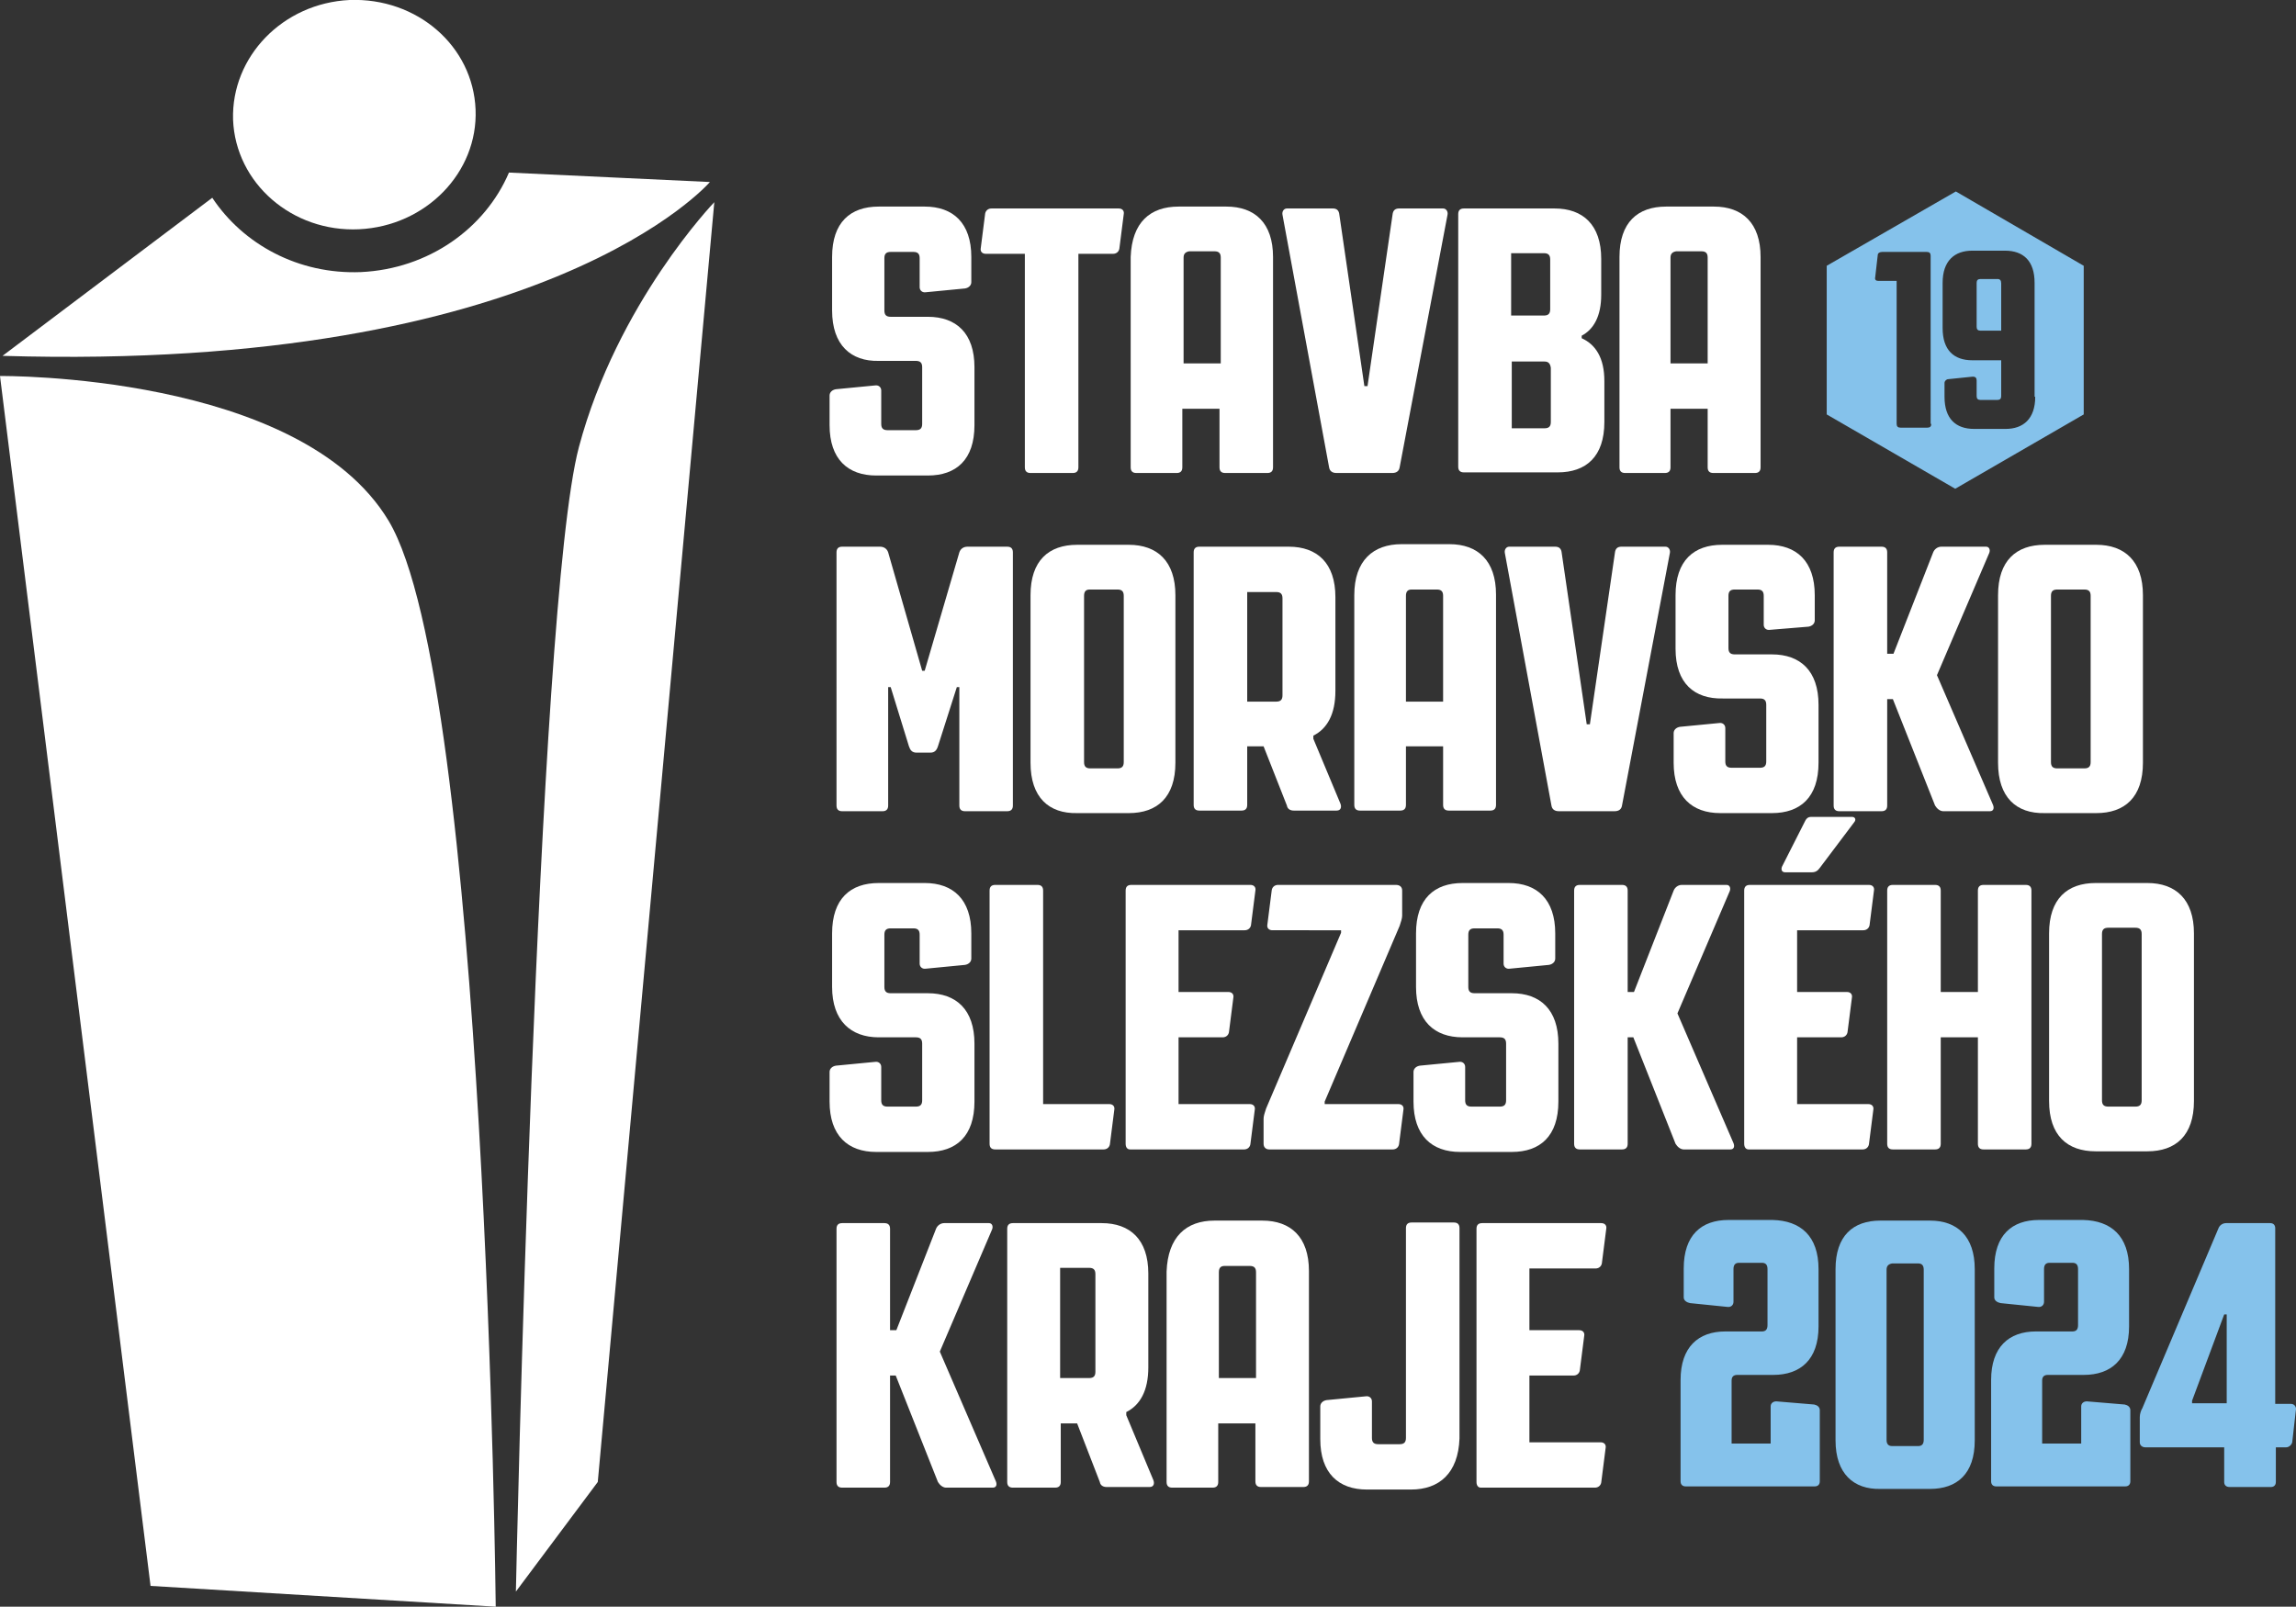
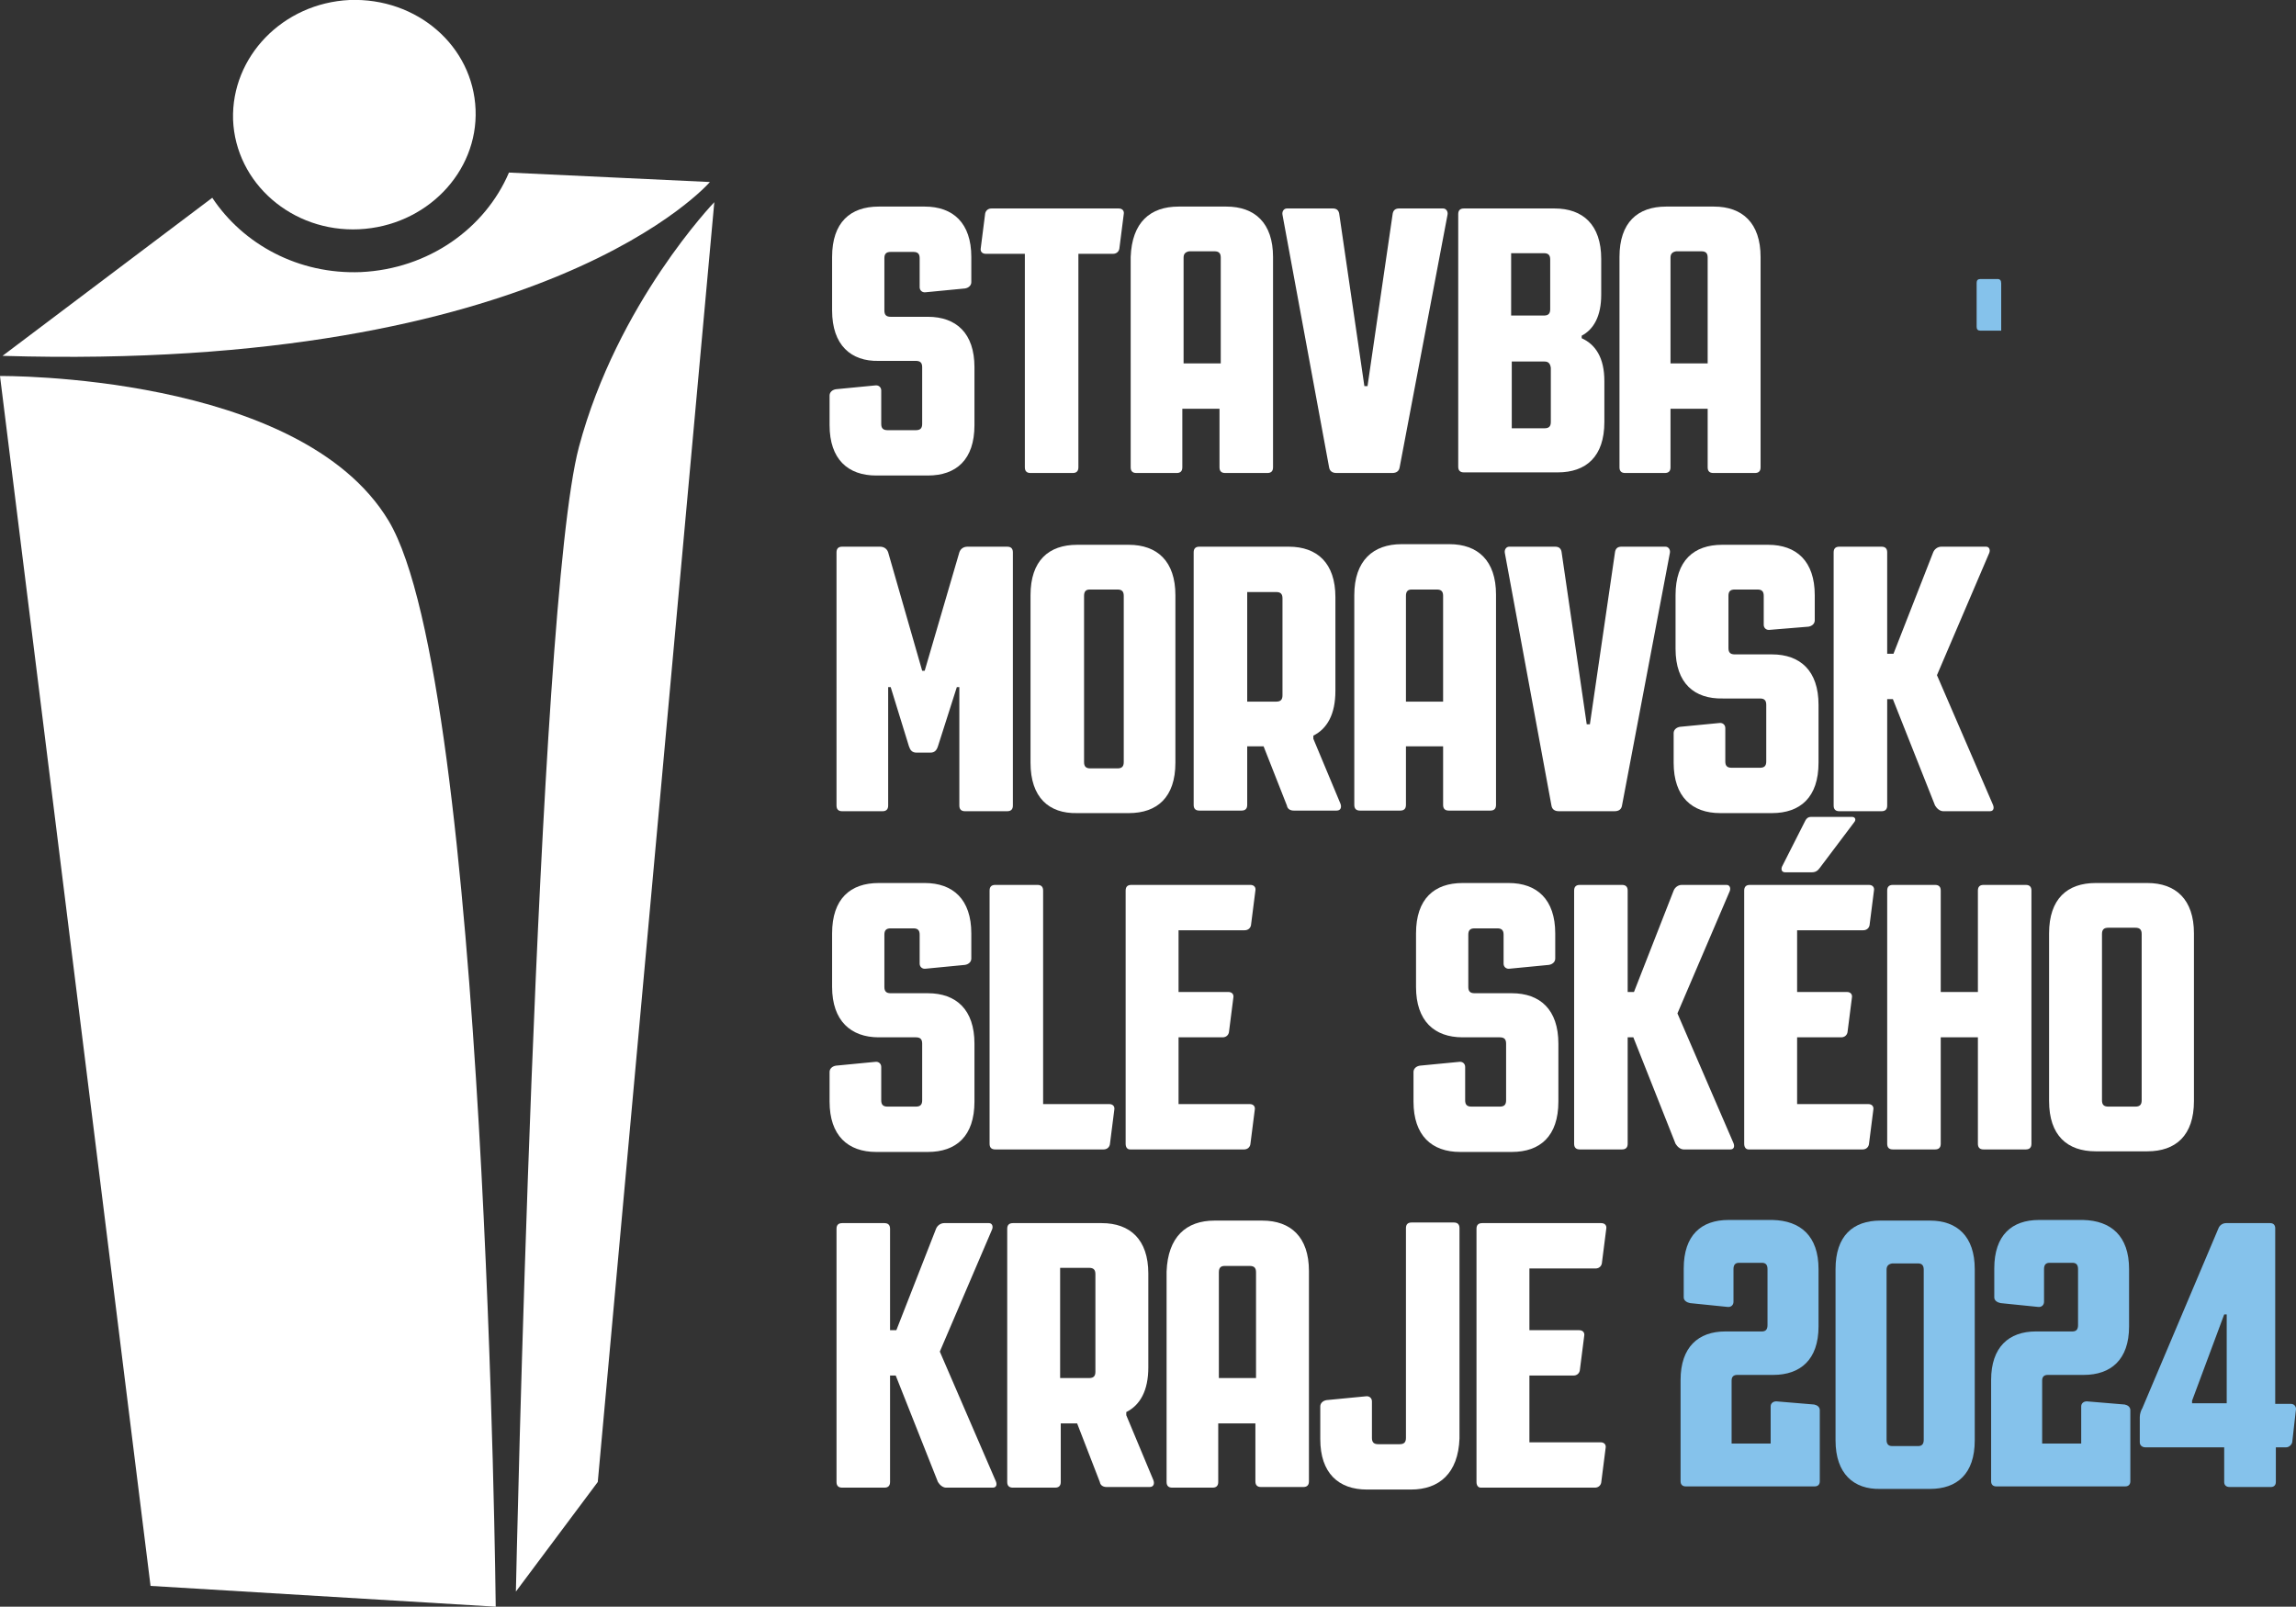
<svg xmlns="http://www.w3.org/2000/svg" version="1.1" id="Layer_1" x="0px" y="0px" viewBox="0 0 364.5 255.1" style="enable-background:new 0 0 364.5 255.1;" xml:space="preserve">
  <rect x="0" y="0" width="364.5" height="255.1" fill="#333333" stroke="none" />
  <style type="text/css">
	.st0{fill:#FFFFFF;}
	.st1{fill:#85C2EB;}
</style>
  <g>
    <g>
      <path class="st0" d="M81.9,252.7c0,0,3.3-156.4,10-181.7c6.1-22.9,21.5-38.9,21.5-38.9L94.9,235.3L81.9,252.7z" />
      <path class="st0" d="M61.7,82.7C47.6,59.2,0,59.7,0,59.7l23.9,192.1l54.8,3.3C78.7,255.1,77.2,108.6,61.7,82.7z" />
      <path class="st0" d="M80.8,27.4C77,36.3,68,42.7,57.3,43.2c-9.9,0.4-18.7-4.4-23.6-11.8L0.4,56.5c86.4,2.6,112.3-27.6,112.3-27.6    L80.8,27.4z" />
      <path class="st0" d="M75.5,17.4c0.4,10-7.9,18.5-18.5,19c-10.6,0.5-19.6-7.3-20-17.4C36.7,9,44.9,0.5,55.5,0    C66.2-0.4,75.1,7.3,75.5,17.4z" />
    </g>
    <g>
      <path class="st1" d="M288.7,201.5v9.1c0,5.3-2.9,7.7-7.2,7.7h-5.7c-0.6,0-0.9,0.3-0.9,0.9v10h6.2v-5.9c0-0.5,0.4-0.8,0.9-0.8    l6,0.5c0.5,0.1,0.9,0.4,0.9,0.9v11.3c0,0.5-0.3,0.8-0.8,0.8h-20.5c-0.5,0-0.8-0.3-0.8-0.8v-16.1c0-5.2,2.8-7.7,7.1-7.7h5.8    c0.6,0,0.9-0.3,0.9-1v-8.9c0-0.7-0.3-1-0.9-1h-3.6c-0.6,0-0.9,0.3-0.9,1v5.2c0,0.5-0.4,0.9-1,0.8l-5.9-0.6c-0.5-0.1-1-0.4-1-0.9    v-4.6c0-5.3,2.8-7.7,7.1-7.7h7C285.8,193.8,288.7,196.2,288.7,201.5z" />
      <path class="st1" d="M291.4,228.7v-27.2c0-5.3,2.8-7.7,7.1-7.7h7.9c4.3,0,7.1,2.5,7.1,7.7v27.2c0,5.3-2.8,7.7-7.1,7.7h-7.9    C294.3,236.5,291.4,234,291.4,228.7z M299.5,201.6v27c0,0.7,0.3,1,0.9,1h4.1c0.6,0,0.9-0.3,0.9-1v-27c0-0.7-0.3-1-0.9-1h-4.1    C299.8,200.7,299.5,201,299.5,201.6z" />
      <path class="st1" d="M338,201.5v9.1c0,5.3-2.9,7.7-7.2,7.7h-5.7c-0.6,0-0.9,0.3-0.9,0.9v10h6.2v-5.9c0-0.5,0.4-0.8,0.9-0.8l6,0.5    c0.5,0.1,0.9,0.4,0.9,0.9v11.3c0,0.5-0.3,0.8-0.8,0.8h-20.5c-0.5,0-0.8-0.3-0.8-0.8v-16.1c0-5.2,2.8-7.7,7.1-7.7h5.8    c0.6,0,0.9-0.3,0.9-1v-8.9c0-0.7-0.3-1-0.9-1h-3.6c-0.6,0-0.9,0.3-0.9,1v5.2c0,0.5-0.4,0.9-1,0.8l-5.9-0.6c-0.5-0.1-1-0.4-1-0.9    v-4.6c0-5.3,2.8-7.7,7.1-7.7h7C335.1,193.8,338,196.2,338,201.5z" />
      <path class="st1" d="M353.1,235.3v-5.5h-12.5c-0.5,0-0.9-0.3-0.9-0.8V225c0-0.5,0.2-1.1,0.4-1.4l12.1-28.6    c0.2-0.5,0.7-0.8,1.2-0.8h7c0.5,0,0.8,0.3,0.8,0.8v27.9h2.5c0.5,0,0.8,0.4,0.8,0.8l-0.6,5.3c-0.1,0.4-0.5,0.8-1,0.8h-1.6v5.5    c0,0.5-0.3,0.8-0.8,0.8H354C353.4,236.1,353.1,235.8,353.1,235.3z M348,222.4v0.4h5.5v-14.1h-0.4L348,222.4z" />
    </g>
    <g>
      <path class="st0" d="M132.1,49.3v-8.5c0-5.5,2.9-8,7.4-8h7.3c4.5,0,7.4,2.6,7.4,8v4c0,0.5-0.4,0.9-1,1l-6.2,0.6    c-0.6,0.1-1-0.3-1-0.8v-4.6c0-0.7-0.3-1-1-1h-3.6c-0.7,0-1,0.3-1,1v8.3c0,0.7,0.3,1,1,1h5.9c4.5,0,7.4,2.6,7.4,8v9.2    c0,5.5-2.9,8-7.4,8h-8.2c-4.5,0-7.4-2.6-7.4-8v-4.7c0-0.5,0.4-0.9,1-1l6.2-0.6c0.6-0.1,1,0.3,1,0.8v5.3c0,0.7,0.3,1,1,1h4.5    c0.7,0,1-0.3,1-1v-9c0-0.7-0.3-1-1-1h-5.9C135.1,57.4,132.1,54.8,132.1,49.3z" />
      <path class="st0" d="M156.5,40.3c-0.6,0-0.9-0.4-0.8-0.9l0.7-5.5c0.1-0.5,0.5-0.8,1-0.8h20.2c0.6,0,0.9,0.4,0.8,0.9l-0.7,5.5    c-0.1,0.5-0.5,0.8-1,0.8h-5.5v33.9c0,0.6-0.3,0.9-0.9,0.9h-6.7c-0.6,0-0.9-0.3-0.9-0.9V40.3H156.5z" />
      <path class="st0" d="M187.1,32.8h7.6c4.5,0,7.4,2.6,7.4,8v33.4c0,0.6-0.3,0.9-0.9,0.9h-6.7c-0.6,0-0.9-0.3-0.9-0.9v-9.3h-5.9v9.3    c0,0.6-0.3,0.9-0.9,0.9h-6.4c-0.6,0-0.9-0.3-0.9-0.9V40.8C179.7,35.3,182.6,32.8,187.1,32.8z M187.9,40.9v16.8h5.9V40.9    c0-0.7-0.3-1-1-1h-4C188.2,40,187.9,40.3,187.9,40.9z" />
      <path class="st0" d="M222.2,74.2c-0.1,0.6-0.5,0.9-1.2,0.9h-8.8c-0.7,0-1.1-0.3-1.2-0.9l-7.4-40.1c-0.1-0.5,0.2-1,0.7-1h7.3    c0.6,0,0.9,0.3,1,0.8l4,27.4h0.5l4-27.4c0.1-0.5,0.4-0.8,1-0.8h7c0.5,0,0.8,0.5,0.7,1L222.2,74.2z" />
      <path class="st0" d="M246.8,33.1c4.5,0,7.4,2.6,7.4,8v5.7c0,3.4-1.2,5.5-3.1,6.5v0.4c2.2,1,3.6,3.1,3.6,6.8v6.5c0,5.5-2.9,8-7.4,8    h-14.9c-0.6,0-0.9-0.3-0.9-0.9V34c0-0.6,0.3-0.9,0.9-0.9H246.8z M239.9,40.3v9.8h5.2c0.7,0,1-0.3,1-1v-7.9c0-0.7-0.3-1-1-1H239.9z     M245.2,57.4h-5.2v10.6h5.2c0.7,0,1-0.3,1-1v-8.6C246.1,57.7,245.8,57.4,245.2,57.4z" />
      <path class="st0" d="M264.5,32.8h7.6c4.5,0,7.4,2.6,7.4,8v33.4c0,0.6-0.3,0.9-0.9,0.9H272c-0.6,0-0.9-0.3-0.9-0.9v-9.3h-5.9v9.3    c0,0.6-0.3,0.9-0.9,0.9H258c-0.6,0-0.9-0.3-0.9-0.9V40.8C257.1,35.3,260,32.8,264.5,32.8z M265.2,40.9v16.8h5.9V40.9    c0-0.7-0.3-1-1-1h-4C265.5,40,265.2,40.3,265.2,40.9z" />
      <path class="st0" d="M133.7,86.8h6c0.6,0,1.1,0.3,1.3,0.9l5.4,18.8h0.4l5.5-18.8c0.2-0.6,0.7-0.9,1.3-0.9h6.3    c0.6,0,0.9,0.3,0.9,0.9v40.2c0,0.6-0.3,0.9-0.9,0.9h-6.7c-0.6,0-0.9-0.3-0.9-0.9v-18.8h-0.4l-3,9.4c-0.2,0.6-0.5,1-1.2,1h-2.2    c-0.7,0-1-0.4-1.2-1l-2.9-9.4H141v18.8c0,0.6-0.3,0.9-0.9,0.9h-6.4c-0.6,0-0.9-0.3-0.9-0.9V87.7C132.8,87.1,133.1,86.8,133.7,86.8    z" />
      <path class="st0" d="M163.6,121.1V94.5c0-5.5,2.9-8,7.4-8h8.2c4.5,0,7.4,2.6,7.4,8v26.6c0,5.5-2.9,8-7.4,8H171    C166.5,129.2,163.6,126.6,163.6,121.1z M172.1,94.6V121c0,0.7,0.3,1,1,1h4.3c0.7,0,1-0.3,1-1V94.6c0-0.7-0.3-1-1-1H173    C172.4,93.6,172.1,93.9,172.1,94.6z" />
      <path class="st0" d="M204.6,86.8c4.5,0,7.4,2.6,7.4,8v14.9c0,3.7-1.3,6-3.5,7.1v0.5l4.3,10.3c0.2,0.5,0.1,1.1-0.6,1.1h-6.8    c-0.5,0-1-0.2-1.1-0.8l-3.7-9.4H198v9.3c0,0.6-0.3,0.9-0.9,0.9h-6.7c-0.6,0-0.9-0.3-0.9-0.9V87.7c0-0.6,0.3-0.9,0.9-0.9H204.6z     M198,94v17.4h4.6c0.7,0,1-0.3,1-1V95c0-0.7-0.3-1-1-1H198z" />
      <path class="st0" d="M222.5,86.4h7.6c4.5,0,7.4,2.6,7.4,8v33.4c0,0.6-0.3,0.9-0.9,0.9H230c-0.6,0-0.9-0.3-0.9-0.9v-9.3h-5.9v9.3    c0,0.6-0.3,0.9-0.9,0.9h-6.4c-0.6,0-0.9-0.3-0.9-0.9V94.5C215,89,218,86.4,222.5,86.4z M223.2,94.6v16.8h5.9V94.6c0-0.7-0.3-1-1-1    h-4C223.5,93.6,223.2,93.9,223.2,94.6z" />
      <path class="st0" d="M257.5,127.9c-0.1,0.6-0.5,0.9-1.2,0.9h-8.8c-0.7,0-1.1-0.3-1.2-0.9l-7.4-40.1c-0.1-0.5,0.2-1,0.7-1h7.3    c0.6,0,0.9,0.3,1,0.8l4,27.4h0.5l4-27.4c0.1-0.5,0.4-0.8,1-0.8h7c0.5,0,0.8,0.5,0.7,1L257.5,127.9z" />
      <path class="st0" d="M266,103v-8.5c0-5.5,2.9-8,7.4-8h7.3c4.5,0,7.4,2.6,7.4,8v4c0,0.5-0.4,0.9-1,1L281,100c-0.6,0.1-1-0.3-1-0.8    v-4.6c0-0.7-0.3-1-1-1h-3.6c-0.7,0-1,0.3-1,1v8.3c0,0.7,0.3,1,1,1h5.9c4.5,0,7.4,2.6,7.4,8v9.2c0,5.5-2.9,8-7.4,8h-8.2    c-4.5,0-7.4-2.6-7.4-8v-4.7c0-0.5,0.4-0.9,1-1l6.2-0.6c0.6-0.1,1,0.3,1,0.8v5.3c0,0.7,0.3,1,1,1h4.5c0.7,0,1-0.3,1-1v-9    c0-0.7-0.3-1-1-1h-5.9C269,111,266,108.5,266,103z" />
      <path class="st0" d="M306.9,87.7c0.2-0.5,0.7-0.9,1.3-0.9h7.1c0.5,0,0.7,0.5,0.5,1l-8.3,19.4l8.9,20.6c0.2,0.5,0.1,1-0.5,1h-7.4    c-0.5,0-1-0.4-1.3-0.9l-6.7-16.9h-0.9v16.9c0,0.6-0.3,0.9-0.9,0.9h-6.7c-0.6,0-0.9-0.3-0.9-0.9V87.7c0-0.6,0.3-0.9,0.9-0.9h6.7    c0.6,0,0.9,0.3,0.9,0.9v16.1h1L306.9,87.7z" />
-       <path class="st0" d="M317.2,121.1V94.5c0-5.5,2.9-8,7.4-8h8.2c4.5,0,7.4,2.6,7.4,8v26.6c0,5.5-2.9,8-7.4,8h-8.2    C320.1,129.2,317.2,126.6,317.2,121.1z M325.6,94.6V121c0,0.7,0.3,1,1,1h4.3c0.7,0,1-0.3,1-1V94.6c0-0.7-0.3-1-1-1h-4.3    C325.9,93.6,325.6,93.9,325.6,94.6z" />
      <path class="st0" d="M132.1,156.7v-8.5c0-5.5,2.9-8,7.4-8h7.3c4.5,0,7.4,2.6,7.4,8v4c0,0.5-0.4,0.9-1,1l-6.2,0.6    c-0.6,0.1-1-0.3-1-0.8v-4.6c0-0.7-0.3-1-1-1h-3.6c-0.7,0-1,0.3-1,1v8.3c0,0.7,0.3,1,1,1h5.9c4.5,0,7.4,2.6,7.4,8v9.2    c0,5.5-2.9,8-7.4,8h-8.2c-4.5,0-7.4-2.6-7.4-8v-4.7c0-0.5,0.4-0.9,1-1l6.2-0.6c0.6-0.1,1,0.3,1,0.8v5.3c0,0.7,0.3,1,1,1h4.5    c0.7,0,1-0.3,1-1v-9c0-0.7-0.3-1-1-1h-5.9C135.1,164.7,132.1,162.1,132.1,156.7z" />
      <path class="st0" d="M176.1,175.3c0.6,0,0.9,0.4,0.8,0.9l-0.7,5.5c-0.1,0.5-0.5,0.8-1,0.8h-17.2c-0.6,0-0.9-0.3-0.9-0.9v-40.2    c0-0.6,0.3-0.9,0.9-0.9h6.7c0.6,0,0.9,0.3,0.9,0.9v33.9H176.1z" />
      <path class="st0" d="M178.7,181.6v-40.2c0-0.6,0.3-0.9,0.9-0.9h18.9c0.6,0,0.9,0.4,0.8,0.9l-0.7,5.5c-0.1,0.5-0.5,0.8-1,0.8h-10.5    v9.8h7.9c0.6,0,0.9,0.4,0.8,0.9l-0.7,5.5c-0.1,0.5-0.5,0.8-1,0.8h-7v10.6h11.3c0.6,0,0.9,0.4,0.8,0.9l-0.7,5.5    c-0.1,0.5-0.5,0.8-1,0.8h-18.1C179,182.5,178.7,182.2,178.7,181.6z" />
-       <path class="st0" d="M200.6,181.6v-4c0-0.4,0.2-1,0.4-1.6l11.9-27.9v-0.4H202c-0.6,0-0.9-0.4-0.8-0.9l0.7-5.5    c0.1-0.5,0.5-0.8,1-0.8h18.7c0.6,0,1,0.3,1,0.9v4c0,0.4-0.2,1-0.4,1.6l-11.9,27.9v0.4H222c0.6,0,0.9,0.4,0.8,0.9l-0.7,5.5    c-0.1,0.5-0.5,0.8-1,0.8h-19.6C201,182.5,200.6,182.2,200.6,181.6z" />
      <path class="st0" d="M224.8,156.7v-8.5c0-5.5,2.9-8,7.4-8h7.3c4.5,0,7.4,2.6,7.4,8v4c0,0.5-0.4,0.9-1,1l-6.2,0.6    c-0.6,0.1-1-0.3-1-0.8v-4.6c0-0.7-0.3-1-1-1h-3.6c-0.7,0-1,0.3-1,1v8.3c0,0.7,0.3,1,1,1h5.9c4.5,0,7.4,2.6,7.4,8v9.2    c0,5.5-2.9,8-7.4,8h-8.2c-4.5,0-7.4-2.6-7.4-8v-4.7c0-0.5,0.4-0.9,1-1l6.2-0.6c0.6-0.1,1,0.3,1,0.8v5.3c0,0.7,0.3,1,1,1h4.5    c0.7,0,1-0.3,1-1v-9c0-0.7-0.3-1-1-1h-5.9C227.7,164.7,224.8,162.1,224.8,156.7z" />
      <path class="st0" d="M265.7,141.4c0.2-0.5,0.7-0.9,1.3-0.9h7.1c0.5,0,0.7,0.5,0.5,1l-8.3,19.4l8.9,20.6c0.2,0.5,0.1,1-0.5,1h-7.4    c-0.5,0-1-0.4-1.3-0.9l-6.7-16.9h-0.9v16.9c0,0.6-0.3,0.9-0.9,0.9h-6.7c-0.6,0-0.9-0.3-0.9-0.9v-40.2c0-0.6,0.3-0.9,0.9-0.9h6.7    c0.6,0,0.9,0.3,0.9,0.9v16.1h1L265.7,141.4z" />
      <path class="st0" d="M276.9,181.6v-40.2c0-0.6,0.3-0.9,0.9-0.9h18.9c0.6,0,0.9,0.4,0.8,0.9l-0.7,5.5c-0.1,0.5-0.5,0.8-1,0.8h-10.5    v9.8h7.9c0.6,0,0.9,0.4,0.8,0.9l-0.7,5.5c-0.1,0.5-0.5,0.8-1,0.8h-7v10.6h11.3c0.6,0,0.9,0.4,0.8,0.9l-0.7,5.5    c-0.1,0.5-0.5,0.8-1,0.8h-18.1C277.2,182.5,276.9,182.2,276.9,181.6z M288.9,137.8c-0.3,0.4-0.6,0.7-1.3,0.7h-4.2    c-0.5,0-0.7-0.4-0.5-0.9l3.7-7.3c0.2-0.4,0.5-0.6,0.9-0.6h6.5c0.5,0,0.7,0.4,0.4,0.8L288.9,137.8z" />
      <path class="st0" d="M321.6,182.5h-6.7c-0.6,0-0.9-0.3-0.9-0.9v-16.9h-5.9v16.9c0,0.6-0.3,0.9-0.9,0.9h-6.7    c-0.6,0-0.9-0.3-0.9-0.9v-40.2c0-0.6,0.3-0.9,0.9-0.9h6.7c0.6,0,0.9,0.3,0.9,0.9v16.1h5.9v-16.1c0-0.6,0.3-0.9,0.9-0.9h6.7    c0.6,0,0.9,0.3,0.9,0.9v40.2C322.5,182.2,322.2,182.5,321.6,182.5z" />
      <path class="st0" d="M325.3,174.8v-26.6c0-5.5,2.9-8,7.4-8h8.2c4.5,0,7.4,2.6,7.4,8v26.6c0,5.5-2.9,8-7.4,8h-8.2    C328.2,182.8,325.3,180.3,325.3,174.8z M333.7,148.3v26.4c0,0.7,0.3,1,1,1h4.3c0.7,0,1-0.3,1-1v-26.4c0-0.7-0.3-1-1-1h-4.3    C334,147.3,333.7,147.6,333.7,148.3z" />
      <path class="st0" d="M148.6,195.1c0.2-0.5,0.7-0.9,1.3-0.9h7.1c0.5,0,0.7,0.5,0.5,1l-8.3,19.4l8.9,20.6c0.2,0.5,0.1,1-0.5,1h-7.4    c-0.5,0-1-0.4-1.3-0.9l-6.7-16.9h-0.9v16.9c0,0.6-0.3,0.9-0.9,0.9h-6.7c-0.6,0-0.9-0.3-0.9-0.9v-40.2c0-0.6,0.3-0.9,0.9-0.9h6.7    c0.6,0,0.9,0.3,0.9,0.9v16.1h1L148.6,195.1z" />
      <path class="st0" d="M174.9,194.2c4.5,0,7.4,2.6,7.4,8v14.9c0,3.7-1.3,6-3.5,7.1v0.5l4.3,10.3c0.2,0.5,0.1,1.1-0.6,1.1h-6.8    c-0.5,0-1-0.2-1.1-0.8L171,226h-2.6v9.3c0,0.6-0.3,0.9-0.9,0.9h-6.7c-0.6,0-0.9-0.3-0.9-0.9v-40.2c0-0.6,0.3-0.9,0.9-0.9H174.9z     M168.3,201.4v17.4h4.6c0.7,0,1-0.3,1-1v-15.5c0-0.7-0.3-1-1-1H168.3z" />
      <path class="st0" d="M192.8,193.8h7.6c4.5,0,7.4,2.6,7.4,8v33.4c0,0.6-0.3,0.9-0.9,0.9h-6.7c-0.6,0-0.9-0.3-0.9-0.9V226h-5.9v9.3    c0,0.6-0.3,0.9-0.9,0.9h-6.4c-0.6,0-0.9-0.3-0.9-0.9v-33.4C185.4,196.4,188.3,193.8,192.8,193.8z M193.5,202v16.8h5.9V202    c0-0.7-0.3-1-1-1h-4C193.8,201,193.5,201.3,193.5,202z" />
      <path class="st0" d="M224,236.5h-7c-4.5,0-7.4-2.6-7.4-8v-5.2c0-0.5,0.4-0.9,1-1l6.2-0.6c0.6-0.1,1,0.3,1,0.8v5.8c0,0.7,0.3,1,1,1    h3.4c0.7,0,1-0.3,1-1v-33.3c0-0.6,0.3-0.9,0.9-0.9h6.7c0.6,0,0.9,0.3,0.9,0.9v33.4C231.5,233.9,228.5,236.5,224,236.5z" />
      <path class="st0" d="M234.4,235.3v-40.2c0-0.6,0.3-0.9,0.9-0.9h18.9c0.6,0,0.9,0.4,0.8,0.9l-0.7,5.5c-0.1,0.5-0.5,0.8-1,0.8h-10.5    v9.8h7.9c0.6,0,0.9,0.4,0.8,0.9l-0.7,5.5c-0.1,0.5-0.5,0.8-1,0.8h-7V229h11.3c0.6,0,0.9,0.4,0.8,0.9l-0.7,5.5    c-0.1,0.5-0.5,0.8-1,0.8h-18.1C234.7,236.2,234.4,235.9,234.4,235.3z" />
    </g>
    <g>
-       <path class="st1" d="M310.5,30.4L290,42.2v23.6l20.4,11.8l20.4-11.8V42.2L310.5,30.4z M306.6,67.3c0,0.4-0.2,0.6-0.6,0.6h-4.3    c-0.4,0-0.6-0.2-0.6-0.6V44.6h-2.9c-0.4,0-0.6-0.2-0.5-0.6l0.4-3.5c0-0.3,0.3-0.5,0.7-0.5h7.1c0.4,0,0.6,0.2,0.6,0.6V67.3z     M323.1,63c0,3.5-1.9,5.1-4.7,5.1h-5c-2.9,0-4.7-1.6-4.7-5.1v-2.2c0-0.3,0.3-0.6,0.6-0.6l3.9-0.4c0.4,0,0.6,0.2,0.6,0.6v2.5    c0,0.4,0.2,0.6,0.6,0.6h2.7c0.4,0,0.6-0.2,0.6-0.6v-5.7h-4.6c-2.9,0-4.7-1.6-4.7-5.1v-7.2c0-3.5,1.9-5.1,4.7-5.1h5.2    c2.9,0,4.7,1.6,4.7,5.1V63z" />
      <path class="st1" d="M317.1,44.3h-2.7c-0.4,0-0.6,0.2-0.6,0.6v7c0,0.4,0.2,0.6,0.6,0.6h3.3V45C317.7,44.5,317.5,44.3,317.1,44.3z" />
    </g>
  </g>
</svg>